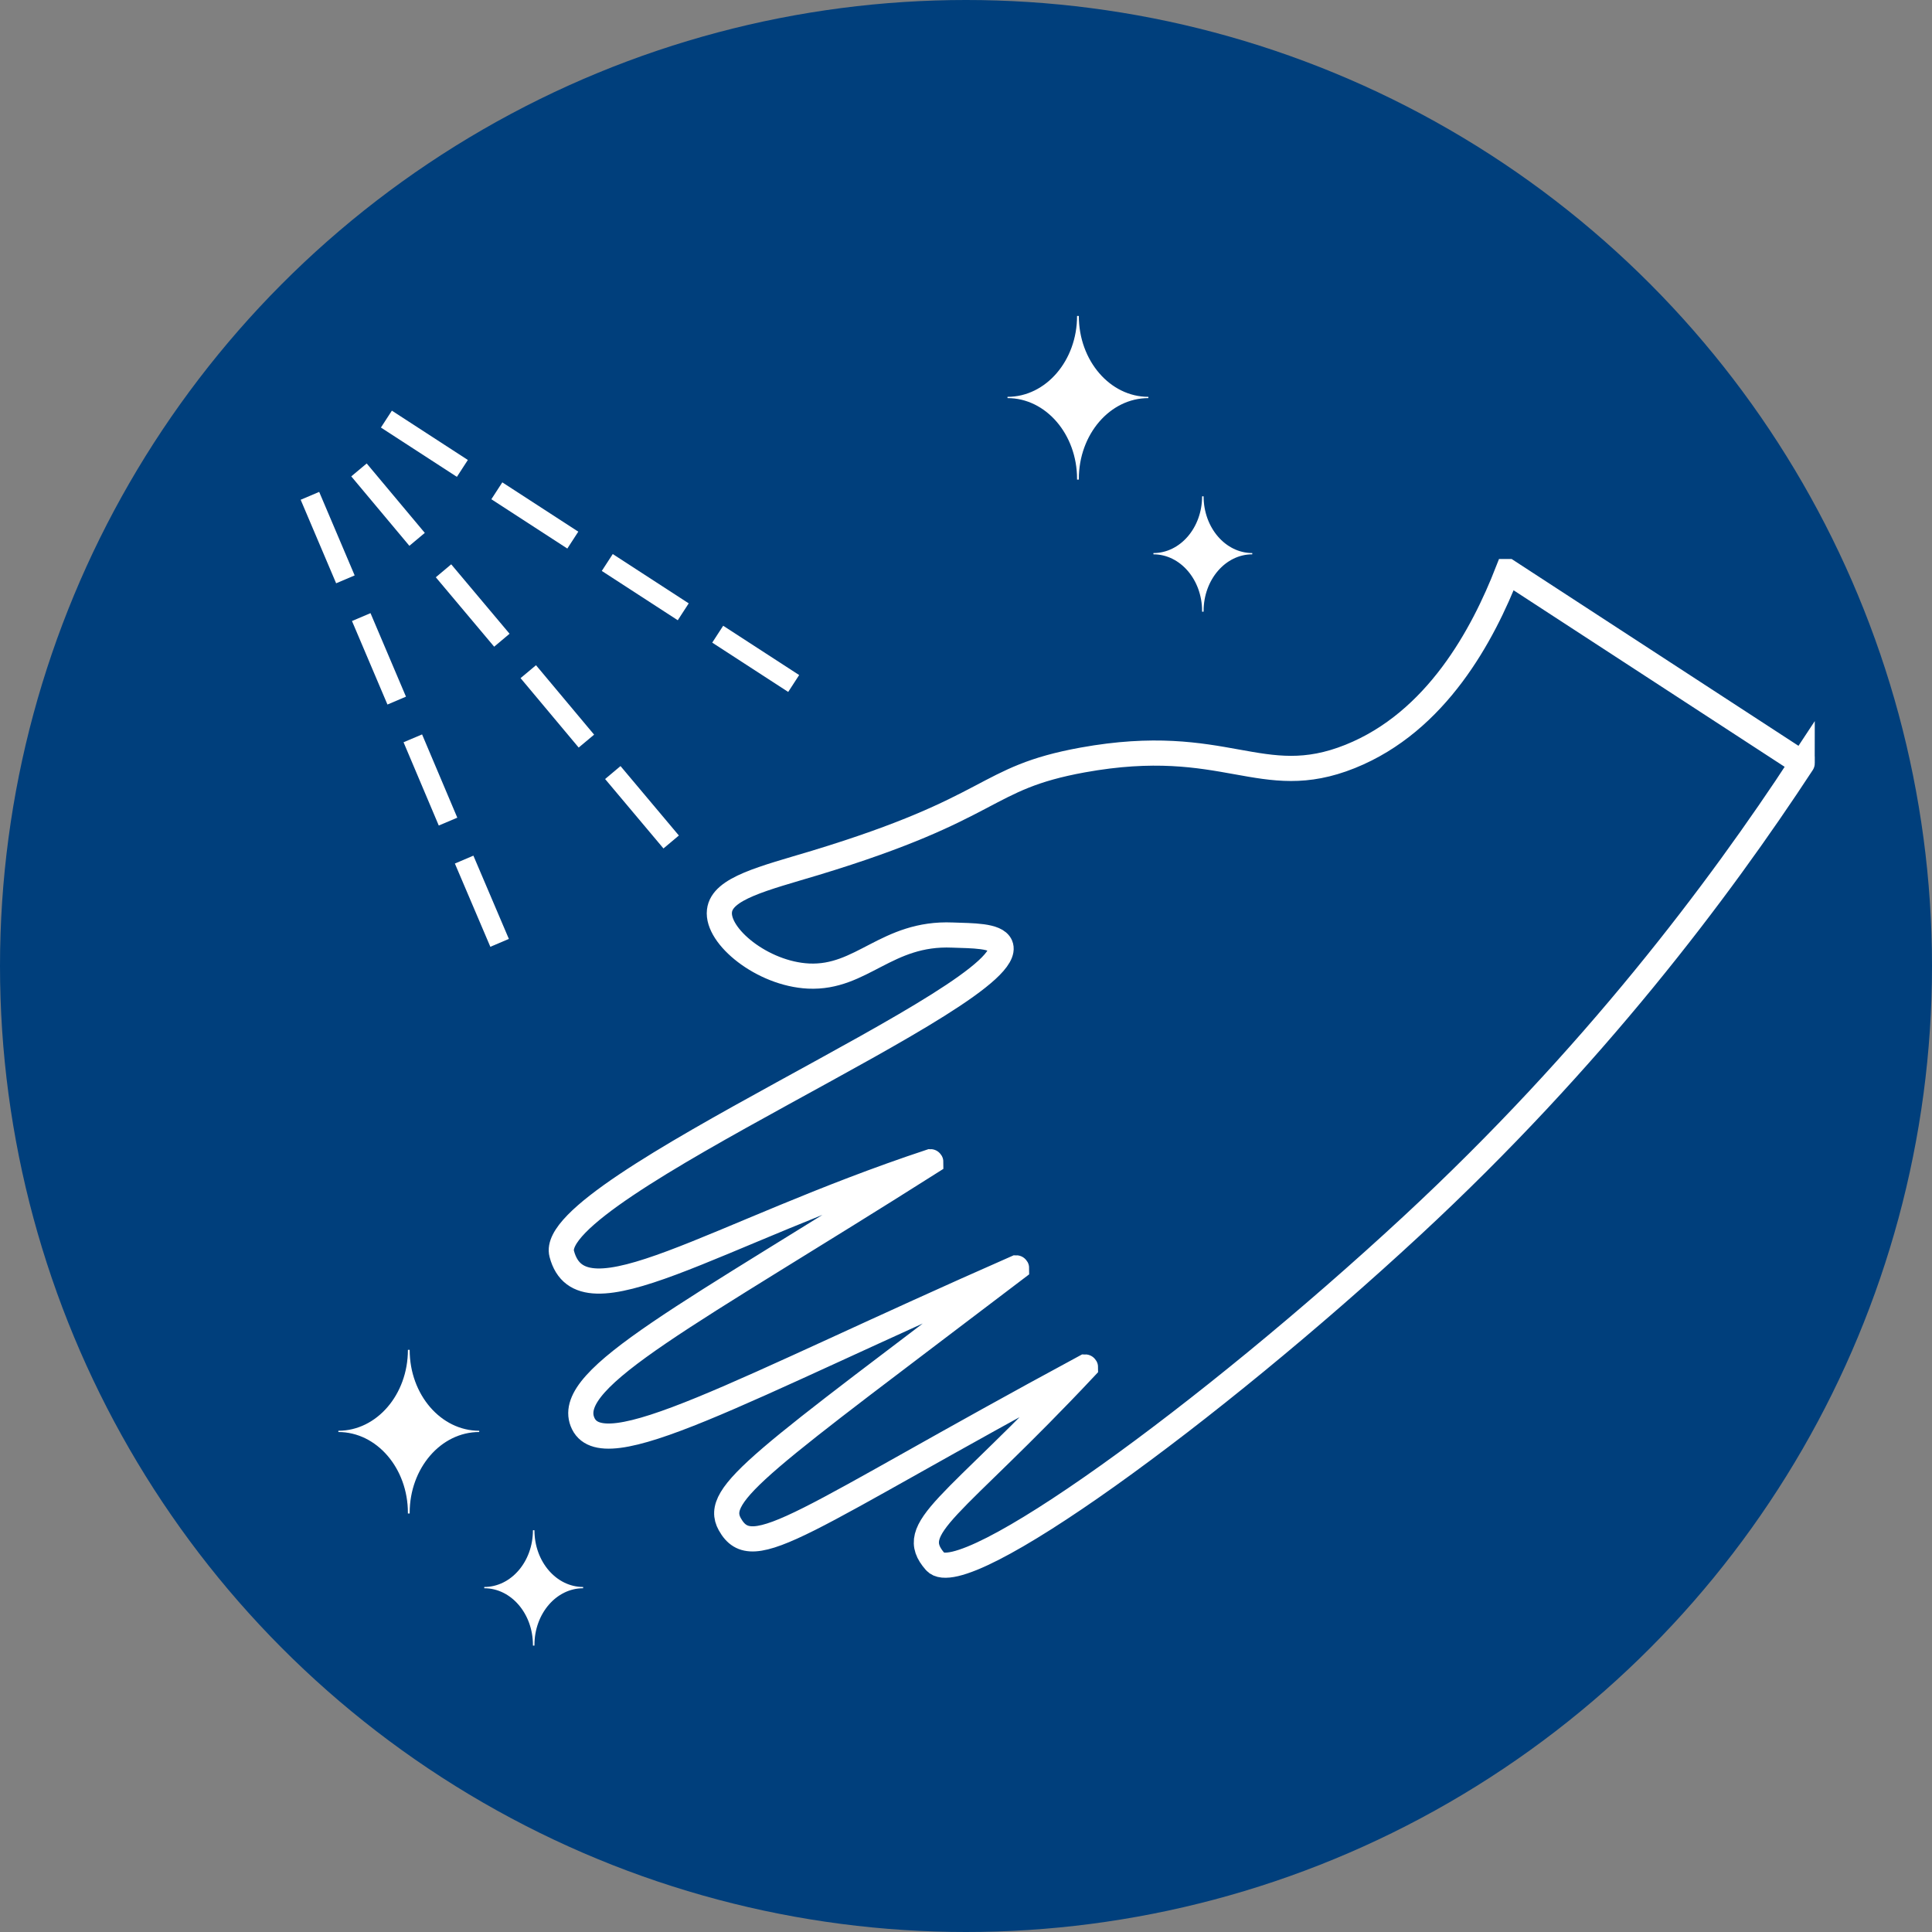
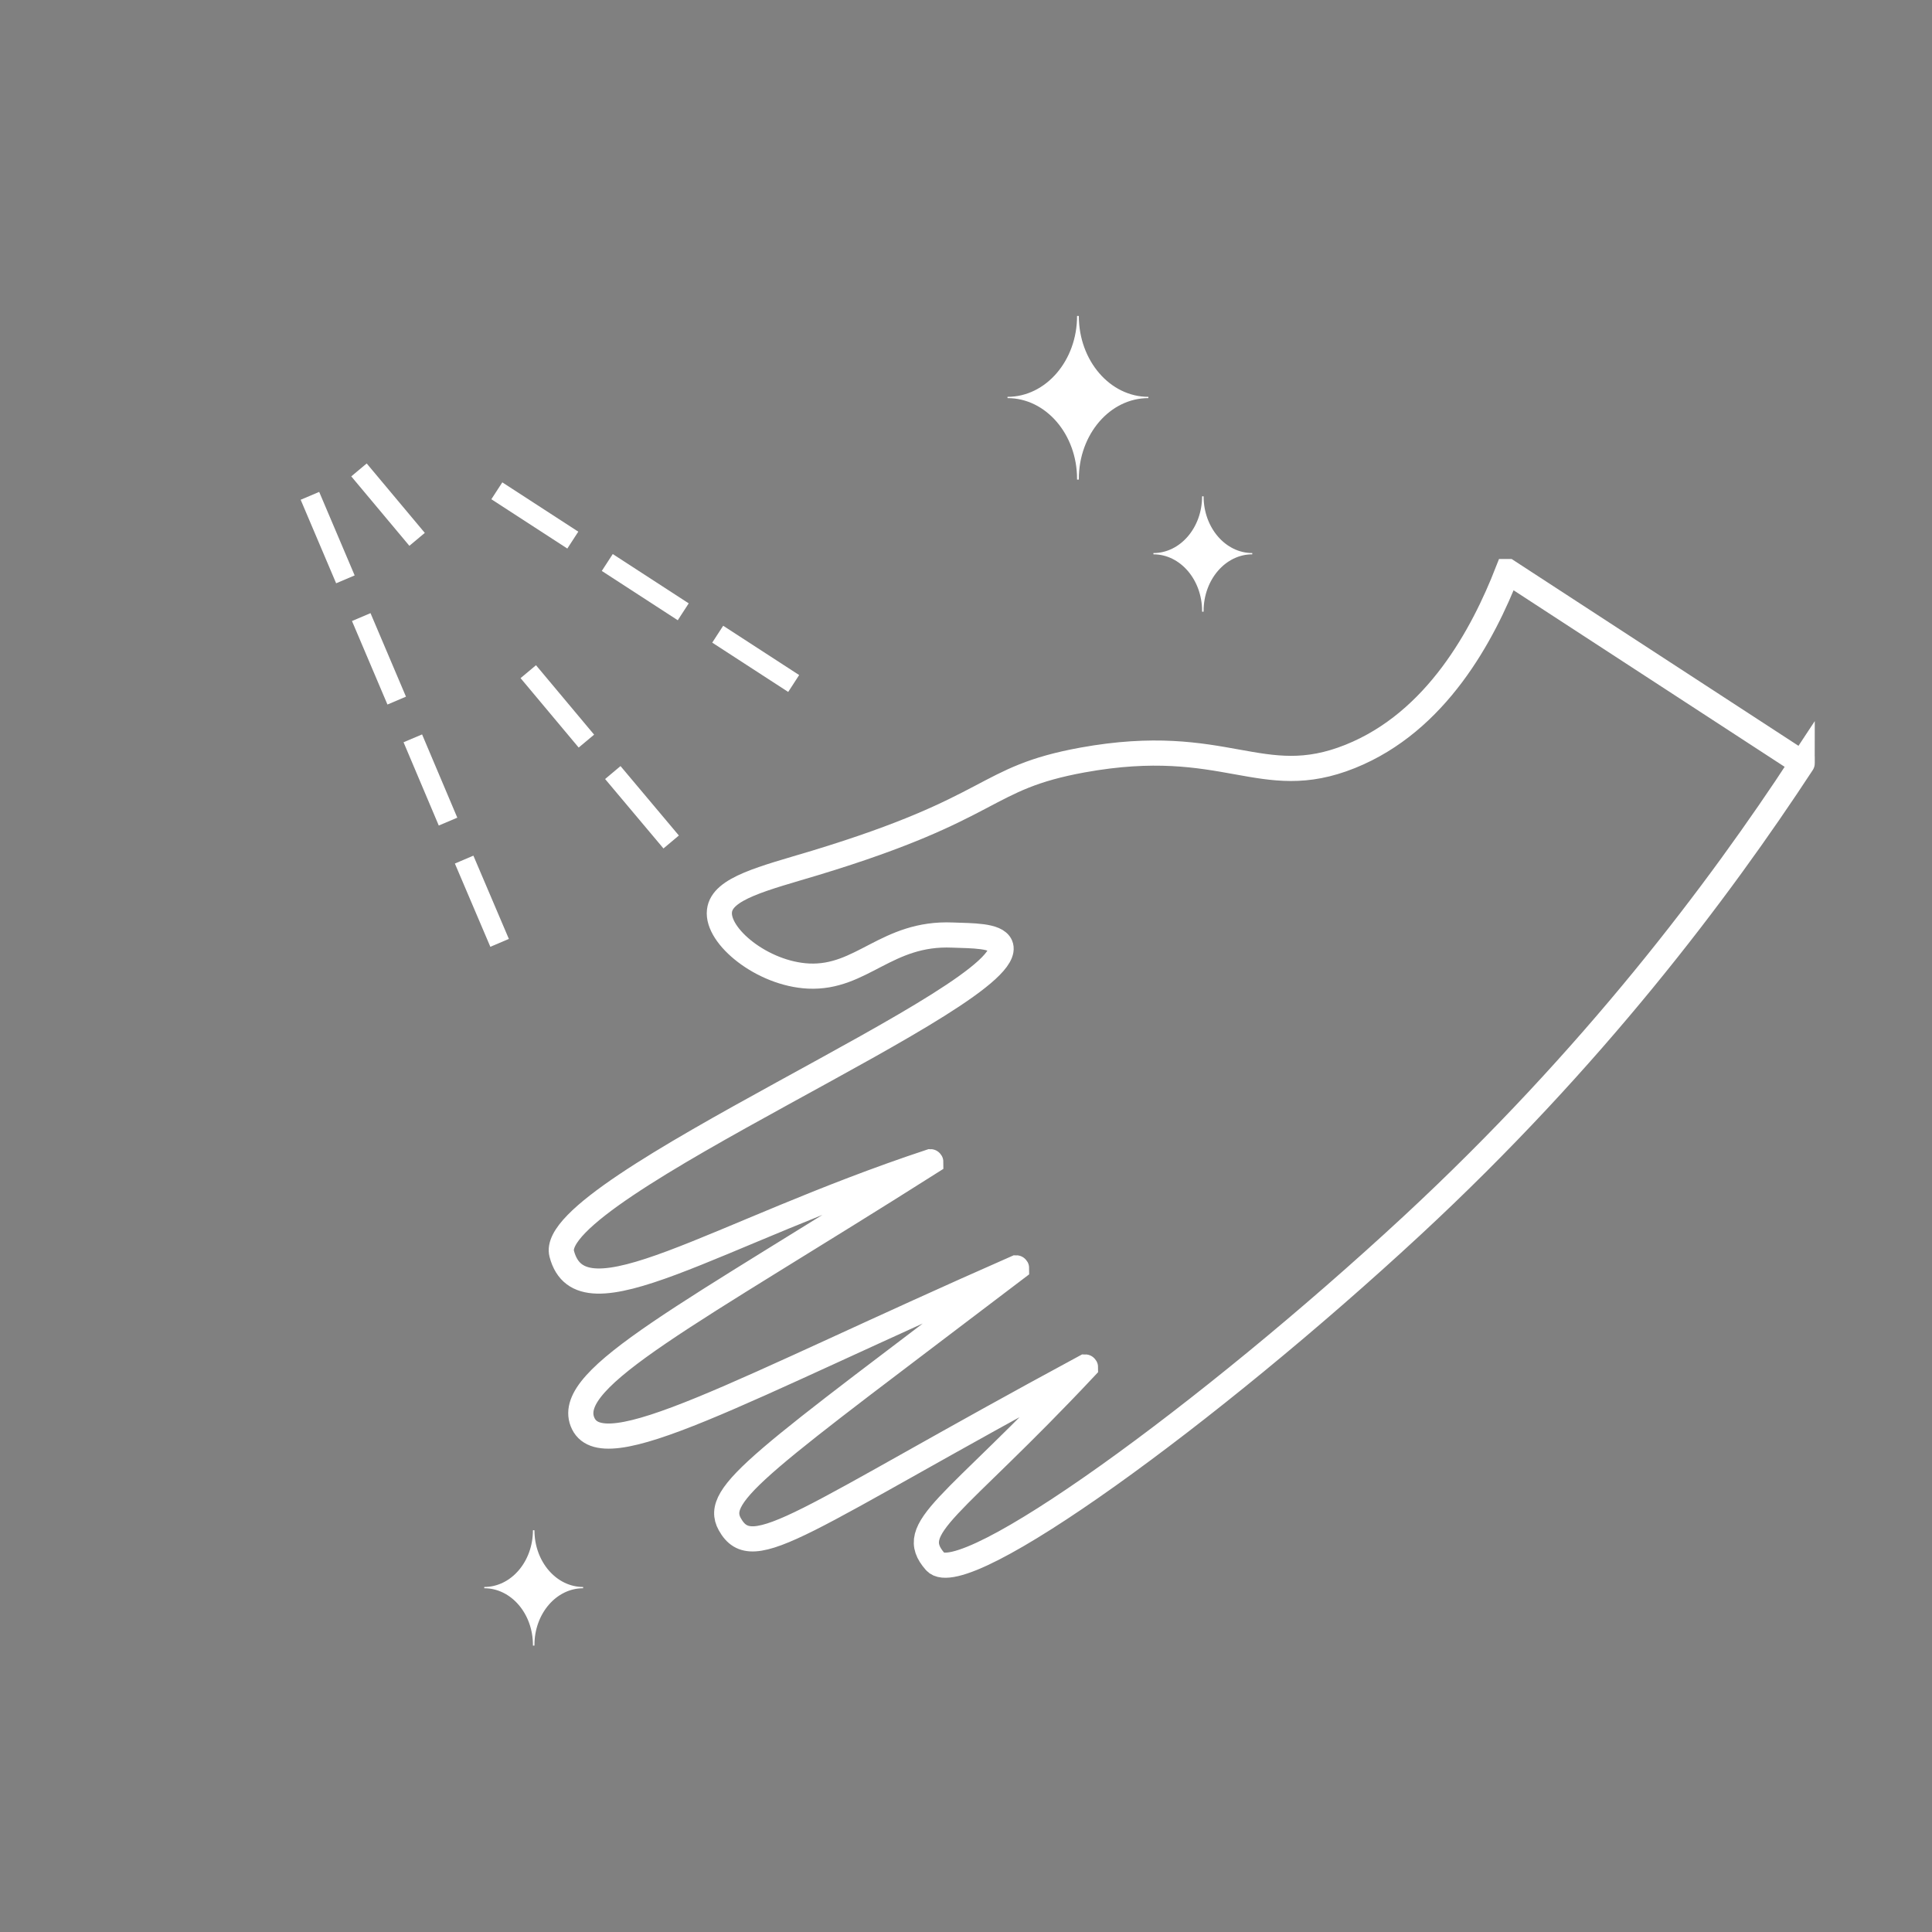
<svg xmlns="http://www.w3.org/2000/svg" version="1.1" x="0px" y="0px" viewBox="0 0 768 768" style="enable-background:new 0 0 768 768;" xml:space="preserve">
  <rect x="0" y="0" width="768" height="768" fill="#808080" stroke="none" />
  <style type="text/css">
	.st0{fill:#003F7C;}
	.st1{fill:none;stroke:#FFFFFF;stroke-width:10;stroke-miterlimit:10;}
	.st2{fill:none;stroke:#FFFFFF;stroke-width:8;stroke-miterlimit:10;}
	.st3{fill:#FFFFFF;stroke:#FFFFFF;stroke-width:0.5;stroke-miterlimit:10;}
</style>
  <g id="レイヤー_1">
    <g>
-       <circle class="st0" cx="384" cy="384" r="384" />
-     </g>
+       </g>
  </g>
  <g id="レイヤー_3">
</g>
  <g id="レイヤー_2">
    <path class="st1" d="M716.4,303.4c-39-25.4-78-50.8-117-76.2c0,0-0.1,0-0.1,0c-9.8,25.1-28.2,59.7-62.6,73.5   c-35.4,14.2-49.4-8.9-106.3,1.4c-40.1,7.3-33.5,18.8-106.3,40.9c-20.6,6.2-37.1,10.1-38.1,19.1c-1.2,10,17,25,35.4,25.9   c21.2,1,31-17.4,57.2-16.3c7.8,0.3,17.4,0.1,19.1,4.1c8.2,19.4-181.2,96.7-174.4,122.6c7.8,29.7,60.2-8,146.6-36.6   c0.1,0,0.1,0.1,0.1,0.1c-96.4,61.1-145.3,85.5-138.5,103.2c7.4,19.4,61.7-12.4,172.5-61.1c0.1,0,0.1,0.1,0.1,0.1   c-101.4,77.1-120.8,89.6-114,101.8c9.2,16.5,27.9-1.3,141.3-62.5c0.1,0,0.1,0.1,0.1,0.1c-53.3,56.8-71.8,63.6-59.7,77.3   c10.9,12.3,108.8-58.8,189.4-133.5C633.3,420.5,683.3,353.9,716.4,303.4C716.4,303.5,716.4,303.5,716.4,303.4z" />
    <line class="st2" x1="123.2" y1="197.1" x2="137.3" y2="230.3" />
    <line class="st2" x1="143.6" y1="245.3" x2="157.7" y2="278.5" />
    <line class="st2" x1="164.1" y1="293.5" x2="178.1" y2="326.6" />
    <line class="st2" x1="184.5" y1="341.7" x2="198.6" y2="374.8" />
-     <line class="st2" x1="153.6" y1="166.6" x2="183.8" y2="186.2" />
    <line class="st2" x1="197.5" y1="195.1" x2="227.7" y2="214.7" />
    <line class="st2" x1="241.4" y1="223.6" x2="271.6" y2="243.2" />
    <line class="st2" x1="285.3" y1="252.1" x2="315.5" y2="271.7" />
    <line class="st2" x1="142.7" y1="186.8" x2="165.8" y2="214.4" />
-     <line class="st2" x1="176.3" y1="226.9" x2="199.5" y2="254.5" />
    <line class="st2" x1="210" y1="267" x2="233.1" y2="294.6" />
    <line class="st2" x1="243.6" y1="307.1" x2="266.8" y2="334.7" />
    <path class="st3" d="M428.6,125.6c0,17.9,12.5,32.4,27.9,32.4c-15.4,0-27.9,14.5-27.9,32.4h-0.2c0-17.9-12.5-32.4-27.9-32.4   c15.4,0,27.9-14.5,27.9-32.4" />
    <path class="st3" d="M478.2,197.3c0,12.6,8.8,22.8,19.6,22.8c-10.8,0-19.6,10.2-19.6,22.8h-0.1c0-12.6-8.8-22.8-19.6-22.8   c10.8,0,19.6-10.2,19.6-22.8" />
-     <path class="st3" d="M162.6,536.6c0,17.9,12.5,32.4,27.9,32.4c-15.4,0-27.9,14.5-27.9,32.4h-0.2c0-17.9-12.5-32.4-27.9-32.4   c15.4,0,27.9-14.5,27.9-32.4" />
    <path class="st3" d="M212.2,608.3c0,12.6,8.8,22.8,19.6,22.8c-10.8,0-19.6,10.2-19.6,22.8h-0.1c0-12.6-8.8-22.8-19.6-22.8   c10.8,0,19.6-10.2,19.6-22.8" />
  </g>
</svg>